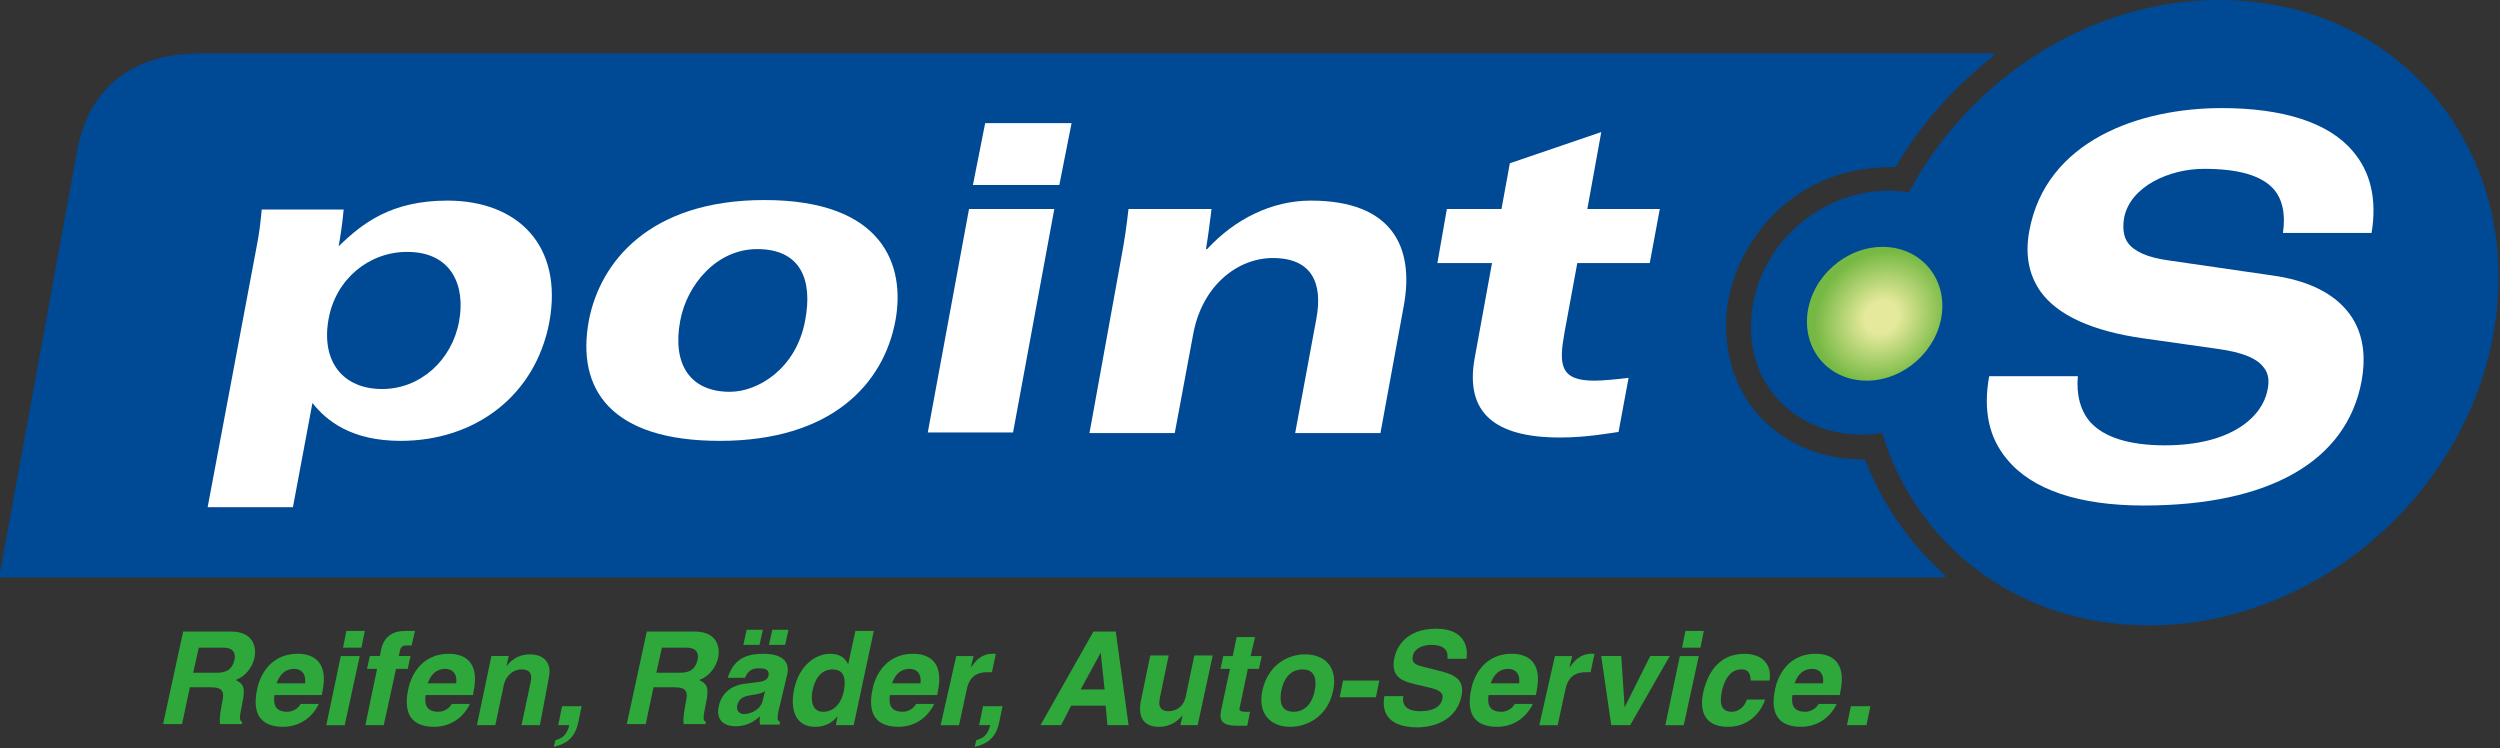
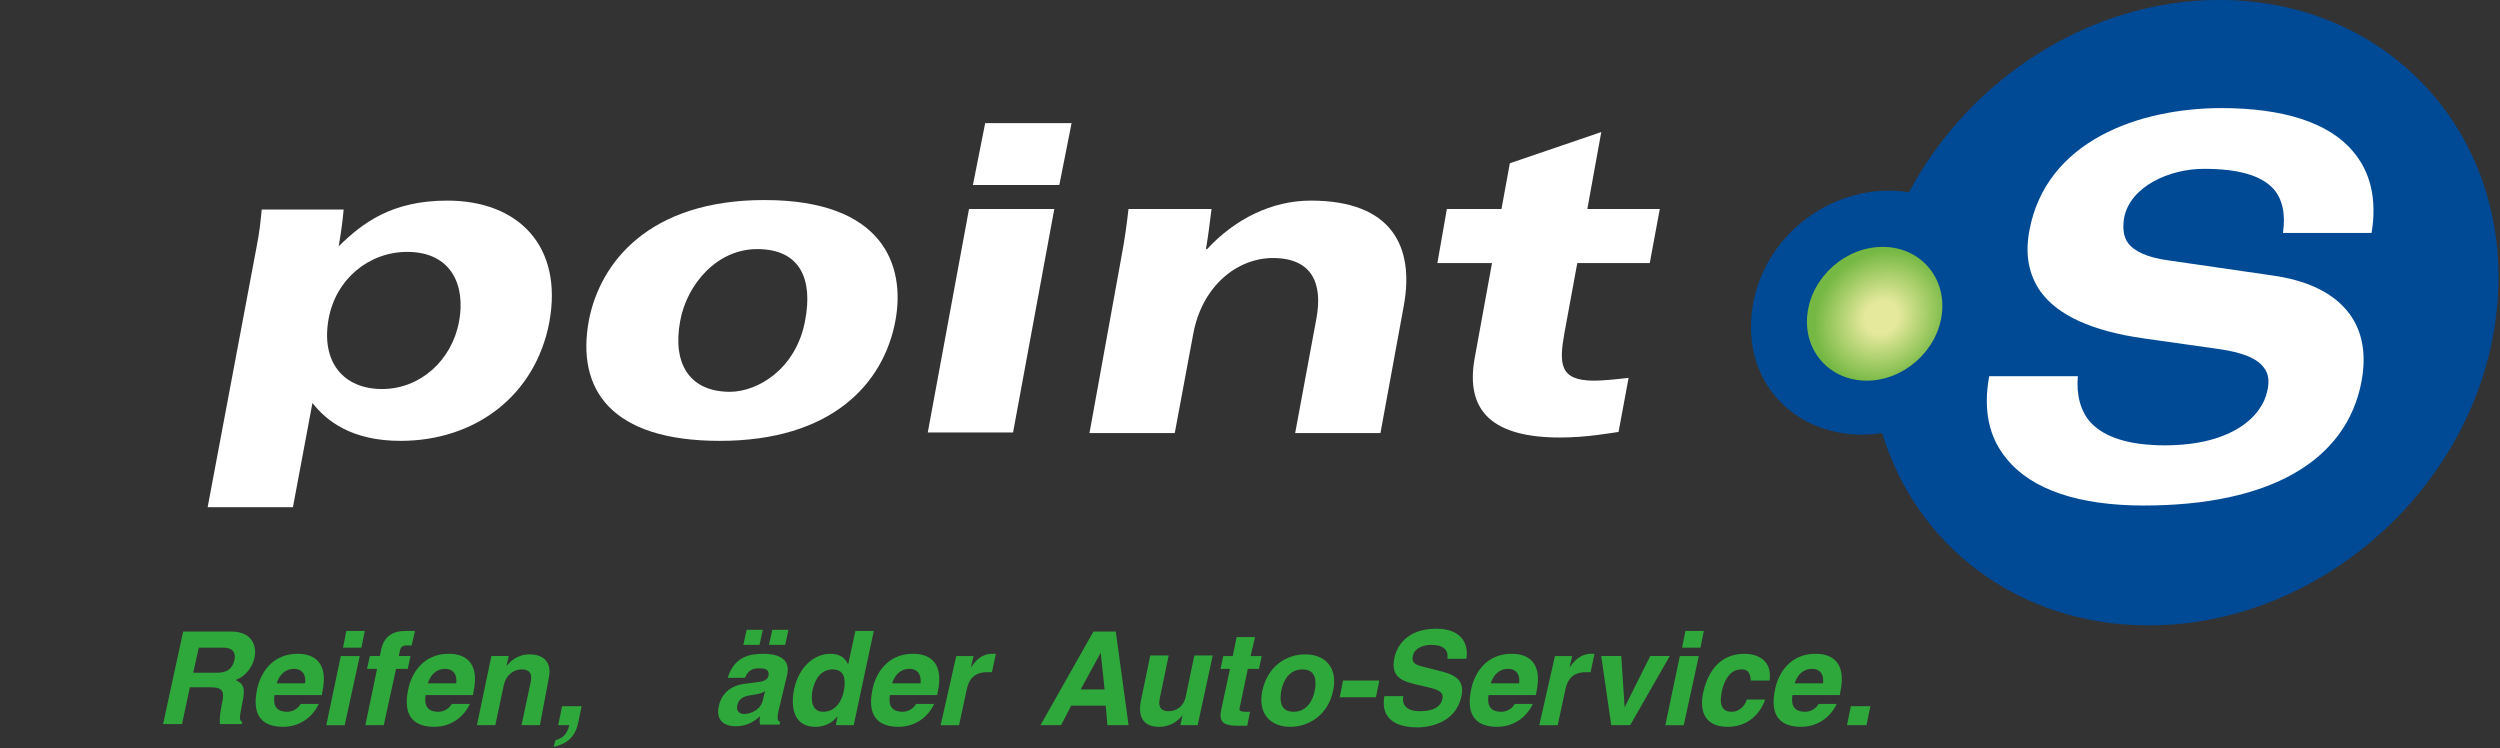
<svg xmlns="http://www.w3.org/2000/svg" width="100%" height="100%" viewBox="0 0 1417 424" version="1.1" xml:space="preserve" style="fill-rule:evenodd;clip-rule:evenodd;stroke-linejoin:round;stroke-miterlimit:2;">
  <rect x="0" y="0" width="1417" height="424" fill="#333333" stroke="none" />
  <g transform="matrix(1,0,0,1,-12554.3,-933.63)">
    <g transform="matrix(8.333,0,0,8.333,0,0)">
      <g transform="matrix(1,0,0,1,1638.88,115.827)">
-         <path d="M0,35.337C0.152,35.489 -0.114,35.489 -0.114,35.489L-132.364,35.489L-127.093,6.673C-126.335,2.085 -123.15,-0.152 -118.752,-0.152L3.185,-0.152C3.488,-0.152 3.261,0.038 3.261,0.038C0.303,2.426 -1.668,4.701 -3.374,7.583C-10.844,7.393 -14.939,13.574 -14.901,18.351C-14.863,24.493 -9.972,27.603 -5.46,27.451C-4.208,30.636 -2.313,33.29 0,35.337" style="fill:rgb(0,73,148);fill-rule:nonzero;" />
-       </g>
+         </g>
    </g>
    <g transform="matrix(8.333,0,0,8.333,0,0)">
      <g transform="matrix(1,0,0,1,1625.73,133.307)">
        <path d="M0,0C-0.606,5.346 3.754,8.986 8.872,8.189C11.185,15.887 18.162,21.271 26.996,21.271C38.75,21.271 49.328,11.754 50.656,0C51.982,-11.754 43.565,-21.271 31.811,-21.271C22.977,-21.271 14.787,-15.887 10.692,-8.19C5.687,-8.986 0.607,-5.309 0,0" style="fill:rgb(0,73,148);fill-rule:nonzero;" />
      </g>
    </g>
    <g transform="matrix(8.333,0,0,8.333,0,0)">
      <g transform="matrix(1,0,0,1,1666.6,143.506)">
        <path d="M0,-21.195C-1.63,-23.129 -4.74,-24.114 -8.91,-24.114C-14.484,-24.114 -20.854,-21.916 -21.991,-15.773C-22.294,-14.143 -22.029,-12.778 -21.233,-11.64C-20.057,-10.01 -17.707,-8.948 -14.256,-8.455L-9.176,-7.735C-7.507,-7.507 -6.484,-7.091 -6.029,-6.446C-5.725,-6.067 -5.649,-5.536 -5.801,-4.891C-6.142,-3.185 -8.152,-1.175 -12.778,-1.175C-15.166,-1.175 -16.873,-1.706 -17.821,-2.73C-18.503,-3.488 -18.806,-4.588 -18.692,-5.877L-24.721,-5.877C-25.138,-3.602 -24.759,-1.706 -23.508,-0.228C-21.802,1.858 -18.579,2.919 -14.219,2.919C-5.687,2.919 -0.417,-0.076 0.607,-5.536C0.834,-6.787 0.91,-8.569 -0.19,-10.086C-1.213,-11.488 -2.995,-12.399 -5.536,-12.74L-12.588,-13.764C-13.953,-13.953 -14.863,-14.37 -15.28,-14.939C-15.583,-15.356 -15.659,-15.925 -15.545,-16.645C-15.128,-18.806 -12.437,-19.982 -10.124,-19.982C-7.735,-19.982 -6.218,-19.527 -5.384,-18.617C-4.777,-17.934 -4.55,-16.911 -4.74,-15.621L1.289,-15.621C1.668,-17.934 1.213,-19.792 0,-21.195" style="fill:white;fill-rule:nonzero;" />
      </g>
    </g>
    <g transform="matrix(8.333,0,0,8.333,0,0)">
      <g transform="matrix(0.544,-4.564,4.564,0,1633.91,132.885)">
        <ellipse cx="-0.109" cy="0.052" rx="0.997" ry="1.002" style="fill:url(#_Radial1);" />
      </g>
    </g>
    <g transform="matrix(8.333,0,0,8.333,0,0)">
      <g transform="matrix(1,0,0,1,1520.7,125.685)">
        <path d="M0,20.854L5.801,20.854L7.128,13.764C8.076,14.977 9.782,16.342 13.119,16.342C18.199,16.342 22.294,13.271 23.242,8.266C24.19,3.072 21.119,0 16.304,0C12.512,0 10.541,1.517 8.91,3.109C9.062,2.275 9.176,1.441 9.251,0.607L3.678,0.607C3.602,1.403 3.526,2.162 3.336,3.109L0,20.854ZM17.1,8.228C16.607,10.882 14.446,12.816 11.868,12.816C9.213,12.816 7.697,10.958 8.228,8.039C8.72,5.347 10.958,3.489 13.574,3.489C16.607,3.489 17.555,5.801 17.1,8.228" style="fill:white;fill-rule:nonzero;" />
      </g>
    </g>
    <g transform="matrix(8.333,0,0,8.333,0,0)">
      <g transform="matrix(1,0,0,1,1546.63,133.837)">
        <path d="M0,0C-0.872,4.702 1.517,8.19 8.91,8.19C16.493,8.19 20.057,4.322 20.854,0C21.536,-3.716 20.057,-8.19 11.943,-8.19C4.095,-8.19 0.758,-3.943 0,0M6.218,0C6.673,-2.427 8.683,-4.854 11.45,-4.854C14.408,-4.854 15.242,-2.768 14.711,0C14.105,3.298 11.489,4.853 9.593,4.853C6.901,4.853 5.649,2.995 6.218,0" style="fill:white;fill-rule:nonzero;" />
      </g>
    </g>
    <g transform="matrix(8.333,0,0,8.333,0,0)">
      <g transform="matrix(1,0,0,1,1578.63,137.249)">
        <path d="M0,-12.625L-5.877,-12.625L-5.043,-16.834L0.834,-16.834L0,-12.625ZM-6.142,-10.995L-0.341,-10.995L-3.147,4.209L-8.948,4.209L-6.142,-10.995Z" style="fill:white;fill-rule:nonzero;" />
      </g>
    </g>
    <g transform="matrix(8.333,0,0,8.333,0,0)">
      <g transform="matrix(1,0,0,1,1582.88,137.818)">
        <path d="M0,-8.455C0.19,-9.441 0.341,-10.54 0.455,-11.564L6.104,-11.564C5.991,-10.654 5.877,-9.744 5.725,-8.834L5.801,-8.834C7.697,-10.882 10.199,-12.133 12.854,-12.133C18.389,-12.133 19.906,-8.986 19.185,-5.005L17.593,3.678L11.792,3.678L13.233,-4.095C13.688,-6.521 12.929,-8.227 10.275,-8.227C7.886,-8.227 5.46,-6.37 4.853,-3.033L3.602,3.678L-2.199,3.678L0,-8.455Z" style="fill:white;fill-rule:nonzero;" />
      </g>
    </g>
    <g transform="matrix(8.333,0,0,8.333,0,0)">
      <g transform="matrix(1,0,0,1,1604.99,136.567)">
        <path d="M0,-10.313L3.716,-10.313L4.284,-13.422L10.503,-15.545L9.555,-10.313L14.484,-10.313L13.801,-6.635L8.872,-6.635L8,-1.896C7.621,0.228 7.659,1.365 10.01,1.365C10.541,1.365 11.413,1.289 12.361,1.175L11.678,4.853C11.109,4.929 9.517,5.232 7.697,5.232C3.223,5.232 1.213,3.526 1.896,-0.19L3.071,-6.635L-0.645,-6.635L0,-10.313Z" style="fill:white;fill-rule:nonzero;" />
      </g>
    </g>
    <g transform="matrix(8.333,0,0,8.333,0,0)">
      <g transform="matrix(1,0,0,1,1521.31,158.482)">
        <path d="M0,-0.682C0.682,-0.682 1.062,-0.909 1.213,-1.554C1.289,-1.895 1.251,-2.388 0.455,-2.388L-1.213,-2.388L-1.593,-0.682L0,-0.682ZM-2.275,-3.488L0.948,-3.488C2.654,-3.488 2.692,-2.236 2.578,-1.705C2.427,-1.023 1.934,-0.416 1.289,-0.189C1.744,0.039 2.01,0.228 1.744,1.403C1.554,2.352 1.517,2.579 1.744,2.655L1.706,2.806L0.228,2.806C0.189,2.503 0.228,2.162 0.341,1.517C0.531,0.645 0.531,0.304 -0.455,0.304L-1.82,0.304L-2.351,2.806L-3.64,2.806L-2.275,-3.488Z" style="fill:rgb(46,168,59);fill-rule:nonzero;" />
      </g>
    </g>
    <g transform="matrix(8.333,0,0,8.333,0,0)">
      <g transform="matrix(1,0,0,1,1527.33,159.468)">
        <path d="M0,-0.948C0.076,-1.706 -0.341,-1.934 -0.758,-1.934C-1.327,-1.934 -1.744,-1.555 -1.934,-0.948L0,-0.948ZM0.91,0.493C0.341,1.63 -0.683,2.01 -1.479,2.01C-2.806,2.01 -3.678,1.365 -3.261,-0.569C-3.147,-1.137 -2.578,-2.958 -0.493,-2.958C0.455,-2.958 1.63,-2.503 1.175,-0.379L1.137,-0.152L-2.085,-0.152C-2.123,0.189 -2.237,0.986 -1.213,0.986C-0.872,0.986 -0.493,0.796 -0.303,0.455L0.91,0.455L0.91,0.493Z" style="fill:rgb(46,168,59);fill-rule:nonzero;" />
      </g>
    </g>
    <g transform="matrix(8.333,0,0,8.333,0,0)">
      <g transform="matrix(1,0,0,1,1531.16,160.228)">
        <path d="M0,-4.134L-1.251,-4.134L-1.024,-5.271L0.228,-5.271L0,-4.134ZM-0.114,-3.565L-1.137,1.137L-2.389,1.137L-1.403,-3.565L-0.114,-3.565Z" style="fill:rgb(46,168,59);fill-rule:nonzero;" />
      </g>
    </g>
    <g transform="matrix(8.333,0,0,8.333,0,0)">
      <g transform="matrix(1,0,0,1,1532.68,154.956)">
        <path d="M0,6.408L-1.251,6.408L-0.455,2.578L-1.138,2.578L-0.948,1.706L-0.266,1.706L-0.19,1.327C0,0.341 0.645,0 1.479,0L2.123,0L1.896,0.986L1.592,0.986C1.175,0.986 1.137,1.137 1.062,1.517L1.024,1.706L1.82,1.706L1.63,2.578L0.834,2.578L0,6.408Z" style="fill:rgb(46,168,59);fill-rule:nonzero;" />
      </g>
    </g>
    <g transform="matrix(8.333,0,0,8.333,0,0)">
      <g transform="matrix(1,0,0,1,1537.61,159.468)">
        <path d="M0,-0.948C0.076,-1.706 -0.341,-1.934 -0.758,-1.934C-1.327,-1.934 -1.744,-1.555 -1.934,-0.948L0,-0.948ZM0.91,0.493C0.341,1.63 -0.683,2.01 -1.479,2.01C-2.806,2.01 -3.678,1.365 -3.261,-0.569C-3.147,-1.137 -2.578,-2.958 -0.493,-2.958C0.455,-2.958 1.63,-2.503 1.175,-0.379L1.137,-0.152L-2.085,-0.152C-2.123,0.189 -2.237,0.986 -1.213,0.986C-0.872,0.986 -0.493,0.796 -0.303,0.455L0.91,0.455L0.91,0.493Z" style="fill:rgb(46,168,59);fill-rule:nonzero;" />
      </g>
    </g>
    <g transform="matrix(8.333,0,0,8.333,0,0)">
      <g transform="matrix(1,0,0,1,1543.3,156.549)">
        <path d="M0,4.815L-1.251,4.815L-0.645,1.971C-0.569,1.63 -0.455,1.023 -1.251,1.023C-1.782,1.023 -2.313,1.402 -2.464,2.123L-3.033,4.815L-4.284,4.815L-3.299,0.113L-2.123,0.113L-2.275,0.796C-2.047,0.53 -1.592,0 -0.682,0C0.228,0 0.834,0.53 0.607,1.592L0,4.815Z" style="fill:rgb(46,168,59);fill-rule:nonzero;" />
      </g>
    </g>
    <g transform="matrix(8.333,0,0,8.333,0,0)">
      <g transform="matrix(1,0,0,1,1545.91,161.743)">
        <path d="M0,-0.569C-0.228,0.531 -0.872,0.91 -1.668,1.099L-1.554,0.644C-1.175,0.531 -0.796,0.379 -0.607,-0.379L-1.365,-0.379L-1.1,-1.668L0.228,-1.668L0,-0.569Z" style="fill:rgb(46,168,59);fill-rule:nonzero;" />
      </g>
    </g>
    <g transform="matrix(8.333,0,0,8.333,0,0)">
      <g transform="matrix(1,0,0,1,1552.81,158.482)">
-         <path d="M0,-0.682C0.683,-0.682 1.062,-0.909 1.213,-1.554C1.289,-1.895 1.251,-2.388 0.455,-2.388L-1.213,-2.388L-1.592,-0.682L0,-0.682ZM-2.237,-3.488L0.986,-3.488C2.692,-3.488 2.73,-2.236 2.616,-1.705C2.465,-1.023 1.972,-0.416 1.327,-0.189C1.782,0.039 2.048,0.228 1.782,1.403C1.593,2.352 1.555,2.579 1.782,2.655L1.744,2.806L0.265,2.806C0.228,2.503 0.265,2.162 0.379,1.517C0.569,0.645 0.569,0.304 -0.417,0.304L-1.782,0.304L-2.313,2.806L-3.602,2.806L-2.237,-3.488Z" style="fill:rgb(46,168,59);fill-rule:nonzero;" />
-       </g>
+         </g>
    </g>
    <g transform="matrix(8.333,0,0,8.333,0,0)">
      <g transform="matrix(1,0,0,1,1559.98,160.416)">
        <path d="M0,-4.512L-1.099,-4.512L-0.872,-5.536L0.228,-5.536L0,-4.512ZM-1.744,-4.512L-2.844,-4.512L-2.616,-5.536L-1.517,-5.536L-1.744,-4.512ZM-1.365,-1.365C-1.517,-1.251 -1.744,-1.176 -2.275,-1.099C-2.768,-1.024 -3.147,-0.91 -3.261,-0.379C-3.336,0.038 -3.033,0.19 -2.806,0.19C-2.275,0.19 -1.63,-0.152 -1.517,-0.759L-1.365,-1.365ZM-0.455,0C-0.569,0.569 -0.493,0.682 -0.341,0.72L-0.379,0.91L-1.706,0.91C-1.744,0.682 -1.744,0.607 -1.706,0.341C-2.047,0.644 -2.54,1.024 -3.374,1.024C-4.095,1.024 -4.739,0.644 -4.512,-0.341C-4.322,-1.251 -3.64,-1.744 -2.806,-1.858L-1.668,-2.01C-1.479,-2.048 -1.213,-2.123 -1.137,-2.389C-1.024,-2.92 -1.517,-2.92 -1.82,-2.92C-2.427,-2.92 -2.616,-2.54 -2.73,-2.275L-3.905,-2.275C-3.45,-3.716 -2.427,-3.906 -1.441,-3.906C-0.758,-3.906 0.379,-3.716 0.152,-2.54L-0.455,0Z" style="fill:rgb(46,168,59);fill-rule:nonzero;" />
      </g>
    </g>
    <g transform="matrix(8.333,0,0,8.333,0,0)">
      <g transform="matrix(1,0,0,1,1562.56,155.98)">
        <path d="M0,4.474C0.796,4.474 1.251,3.829 1.403,3.109C1.554,2.351 1.517,1.593 0.645,1.593C-0.152,1.593 -0.569,2.275 -0.72,3.033C-0.834,3.602 -0.796,4.474 0,4.474M2.085,5.384L0.872,5.384L0.986,4.777C0.569,5.308 0,5.498 -0.531,5.498C-1.934,5.498 -2.237,4.246 -1.972,2.957C-1.63,1.327 -0.531,0.531 0.493,0.531C1.289,0.531 1.554,0.948 1.706,1.251L2.199,-1.024L3.45,-1.024L2.085,5.384Z" style="fill:rgb(46,168,59);fill-rule:nonzero;" />
      </g>
    </g>
    <g transform="matrix(8.333,0,0,8.333,0,0)">
      <g transform="matrix(1,0,0,1,1569.19,159.468)">
        <path d="M0,-0.948C0.076,-1.706 -0.341,-1.934 -0.758,-1.934C-1.327,-1.934 -1.744,-1.555 -1.934,-0.948L0,-0.948ZM0.91,0.493C0.341,1.63 -0.682,2.01 -1.479,2.01C-2.806,2.01 -3.678,1.365 -3.261,-0.569C-3.147,-1.137 -2.578,-2.958 -0.493,-2.958C0.455,-2.958 1.63,-2.503 1.175,-0.379L1.137,-0.152L-2.085,-0.152C-2.123,0.189 -2.237,0.986 -1.213,0.986C-0.872,0.986 -0.493,0.796 -0.303,0.455L0.91,0.455L0.91,0.493Z" style="fill:rgb(46,168,59);fill-rule:nonzero;" />
      </g>
    </g>
    <g transform="matrix(8.333,0,0,8.333,0,0)">
      <g transform="matrix(1,0,0,1,1571.62,161.213)">
        <path d="M0,-4.55L1.176,-4.55L0.986,-3.754C1.327,-4.247 1.706,-4.702 2.465,-4.702L2.692,-4.702L2.427,-3.45L2.085,-3.45C1.138,-3.45 0.834,-2.844 0.72,-2.313L0.19,0.152L-1.062,0.152L0,-4.55Z" style="fill:rgb(46,168,59);fill-rule:nonzero;" />
      </g>
    </g>
    <g transform="matrix(8.333,0,0,8.333,0,0)">
      <g transform="matrix(1,0,0,1,1574.54,161.743)">
-         <path d="M0,-0.569C-0.228,0.531 -0.872,0.91 -1.668,1.099L-1.555,0.644C-1.176,0.531 -0.796,0.379 -0.607,-0.379L-1.365,-0.379L-1.1,-1.668L0.228,-1.668L0,-0.569Z" style="fill:rgb(46,168,59);fill-rule:nonzero;" />
-       </g>
+         </g>
    </g>
    <g transform="matrix(8.333,0,0,8.333,0,0)">
      <g transform="matrix(1,0,0,1,1580.08,157.421)">
        <path d="M0,1.516L1.63,1.516L1.365,-0.986L0,1.516ZM-1.327,3.943L-2.73,3.943L0.872,-2.427L2.389,-2.427L3.261,3.943L1.82,3.943L1.706,2.616L-0.645,2.616L-1.327,3.943Z" style="fill:rgb(46,168,59);fill-rule:nonzero;" />
      </g>
    </g>
    <g transform="matrix(8.333,0,0,8.333,0,0)">
      <g transform="matrix(1,0,0,1,1588.04,156.738)">
        <path d="M0,4.626L-1.176,4.626L-1.024,3.943C-1.403,4.436 -1.972,4.74 -2.616,4.74C-3.564,4.74 -4.095,4.209 -3.867,2.996L-3.223,-0.114L-1.972,-0.114L-2.578,2.806C-2.73,3.526 -2.351,3.678 -1.972,3.678C-1.555,3.678 -0.948,3.451 -0.796,2.616L-0.228,-0.114L1.024,-0.114L0,4.626Z" style="fill:rgb(46,168,59);fill-rule:nonzero;" />
      </g>
    </g>
    <g transform="matrix(8.333,0,0,8.333,0,0)">
      <g transform="matrix(1,0,0,1,1591.64,160.113)">
        <path d="M0,-3.45L0.758,-3.45L0.569,-2.578L-0.189,-2.578L-0.72,-0.037C-0.796,0.228 -0.796,0.342 -0.303,0.342L-0.038,0.342L-0.228,1.289L-0.948,1.289C-2.01,1.289 -2.123,0.872 -2.01,0.266L-1.403,-2.578L-2.047,-2.578L-1.858,-3.45L-1.213,-3.45L-0.948,-4.739L0.303,-4.739L0,-3.45Z" style="fill:rgb(46,168,59);fill-rule:nonzero;" />
      </g>
    </g>
    <g transform="matrix(8.333,0,0,8.333,0,0)">
      <g transform="matrix(1,0,0,1,1595.17,160.454)">
        <path d="M0,-2.881C-0.948,-2.881 -1.327,-2.047 -1.441,-1.441C-1.554,-0.834 -1.554,0 -0.606,0C0.341,0 0.72,-0.834 0.834,-1.441C0.948,-2.047 0.948,-2.881 0,-2.881M-0.834,1.024C-2.085,1.024 -3.071,0.228 -2.73,-1.441C-2.351,-3.147 -1.062,-3.905 0.19,-3.905C1.441,-3.905 2.427,-3.109 2.085,-1.441C1.744,0.228 0.417,1.024 -0.834,1.024" style="fill:rgb(46,168,59);fill-rule:nonzero;" />
      </g>
    </g>
    <g transform="matrix(8.333,0,0,8.333,0,0)">
      <g transform="matrix(-1,0,0,1,1597.93,158.331)">
        <path d="M-2.236,1.137L0.228,1.137L0.001,0L-2.464,0L-2.236,1.137Z" style="fill:rgb(46,168,59);fill-rule:nonzero;" />
      </g>
    </g>
    <g transform="matrix(8.333,0,0,8.333,0,0)">
      <g transform="matrix(1,0,0,1,1602.03,156.927)">
        <path d="M0,2.465C-0.076,2.806 -0.038,3.488 1.137,3.488C1.782,3.488 2.502,3.337 2.654,2.654C2.768,2.162 2.313,2.01 1.668,1.858L1.024,1.707C0.038,1.479 -0.91,1.252 -0.607,-0.151C-0.455,-0.871 0.19,-2.123 2.237,-2.123C4.171,-2.123 4.436,-0.834 4.284,-0.076L2.995,-0.076C3.033,-0.341 3.071,-1.023 1.896,-1.023C1.403,-1.023 0.758,-0.834 0.645,-0.265C0.531,0.228 0.91,0.341 1.176,0.418L2.654,0.797C3.488,1.024 4.209,1.365 3.943,2.503C3.526,4.399 1.555,4.588 0.986,4.588C-1.327,4.588 -1.441,3.261 -1.289,2.465L0,2.465Z" style="fill:rgb(46,168,59);fill-rule:nonzero;" />
      </g>
    </g>
    <g transform="matrix(8.333,0,0,8.333,0,0)">
      <g transform="matrix(1,0,0,1,1609.91,159.468)">
        <path d="M0,-0.948C0.076,-1.706 -0.341,-1.934 -0.758,-1.934C-1.327,-1.934 -1.744,-1.555 -1.934,-0.948L0,-0.948ZM0.91,0.493C0.341,1.63 -0.682,2.01 -1.479,2.01C-2.806,2.01 -3.678,1.365 -3.261,-0.569C-3.147,-1.137 -2.578,-2.958 -0.493,-2.958C0.455,-2.958 1.63,-2.503 1.176,-0.379L1.137,-0.152L-2.085,-0.152C-2.123,0.189 -2.237,0.986 -1.213,0.986C-0.872,0.986 -0.493,0.796 -0.303,0.455L0.91,0.455L0.91,0.493Z" style="fill:rgb(46,168,59);fill-rule:nonzero;" />
      </g>
    </g>
    <g transform="matrix(8.333,0,0,8.333,0,0)">
      <g transform="matrix(1,0,0,1,1612.34,161.213)">
        <path d="M0,-4.55L1.175,-4.55L0.986,-3.754C1.327,-4.247 1.744,-4.702 2.464,-4.702L2.692,-4.702L2.427,-3.45L2.085,-3.45C1.137,-3.45 0.834,-2.844 0.72,-2.313L0.189,0.152L-1.062,0.152L0,-4.55Z" style="fill:rgb(46,168,59);fill-rule:nonzero;" />
      </g>
    </g>
    <g transform="matrix(8.333,0,0,8.333,0,0)">
      <g transform="matrix(1,0,0,1,1617.46,156.662)">
        <path d="M0,4.702L-1.289,4.702L-1.971,0L-0.606,0L-0.379,3.489L1.365,0L2.692,0L0,4.702Z" style="fill:rgb(46,168,59);fill-rule:nonzero;" />
      </g>
    </g>
    <g transform="matrix(8.333,0,0,8.333,0,0)">
      <g transform="matrix(1,0,0,1,1622.24,160.228)">
        <path d="M0,-4.134L-1.251,-4.134L-1.024,-5.271L0.227,-5.271L0,-4.134ZM-0.114,-3.565L-1.138,1.137L-2.389,1.137L-1.403,-3.565L-0.114,-3.565Z" style="fill:rgb(46,168,59);fill-rule:nonzero;" />
      </g>
    </g>
    <g transform="matrix(8.333,0,0,8.333,0,0)">
      <g transform="matrix(1,0,0,1,1626.64,158.369)">
        <path d="M0,1.251C-0.152,1.744 -0.834,3.109 -2.541,3.109C-4.323,3.109 -4.436,1.744 -4.209,0.758C-3.867,-0.759 -2.995,-1.858 -1.403,-1.858C-0.645,-1.858 0.493,-1.517 0.303,-0.038L-0.986,-0.038C-0.986,-0.342 -1.062,-0.834 -1.63,-0.796C-2.427,-0.796 -2.768,0 -2.92,0.568C-3.033,1.099 -3.223,2.085 -2.275,2.085C-1.63,2.085 -1.289,1.479 -1.251,1.251L0,1.251Z" style="fill:rgb(46,168,59);fill-rule:nonzero;" />
      </g>
    </g>
    <g transform="matrix(8.333,0,0,8.333,0,0)">
      <g transform="matrix(1,0,0,1,1630.58,159.468)">
        <path d="M0,-0.948C0.076,-1.706 -0.341,-1.934 -0.758,-1.934C-1.327,-1.934 -1.744,-1.555 -1.934,-0.948L0,-0.948ZM0.91,0.493C0.341,1.63 -0.682,2.01 -1.479,2.01C-2.806,2.01 -3.678,1.365 -3.261,-0.569C-3.147,-1.137 -2.578,-2.958 -0.493,-2.958C0.455,-2.958 1.63,-2.503 1.176,-0.379L1.137,-0.152L-2.085,-0.152C-2.123,0.189 -2.237,0.986 -1.213,0.986C-0.872,0.986 -0.493,0.796 -0.303,0.455L0.91,0.455L0.91,0.493Z" style="fill:rgb(46,168,59);fill-rule:nonzero;" />
      </g>
    </g>
    <g transform="matrix(8.333,0,0,8.333,0,0)">
      <g transform="matrix(-1,0,0,1,1632.47,160.075)">
        <path d="M-1.062,1.289L0.265,1.289L0,0L-1.327,0L-1.062,1.289Z" style="fill:rgb(46,168,59);fill-rule:nonzero;" />
      </g>
    </g>
  </g>
  <defs>
    <radialGradient id="_Radial1" cx="0" cy="0" r="1" gradientUnits="userSpaceOnUse" gradientTransform="matrix(0,1,1,0,-0.161,0.161)">
      <stop offset="0" style="stop-color:rgb(229,233,155);stop-opacity:1" />
      <stop offset="0.25" style="stop-color:rgb(229,233,155);stop-opacity:1" />
      <stop offset="1" style="stop-color:rgb(117,184,67);stop-opacity:1" />
    </radialGradient>
  </defs>
</svg>